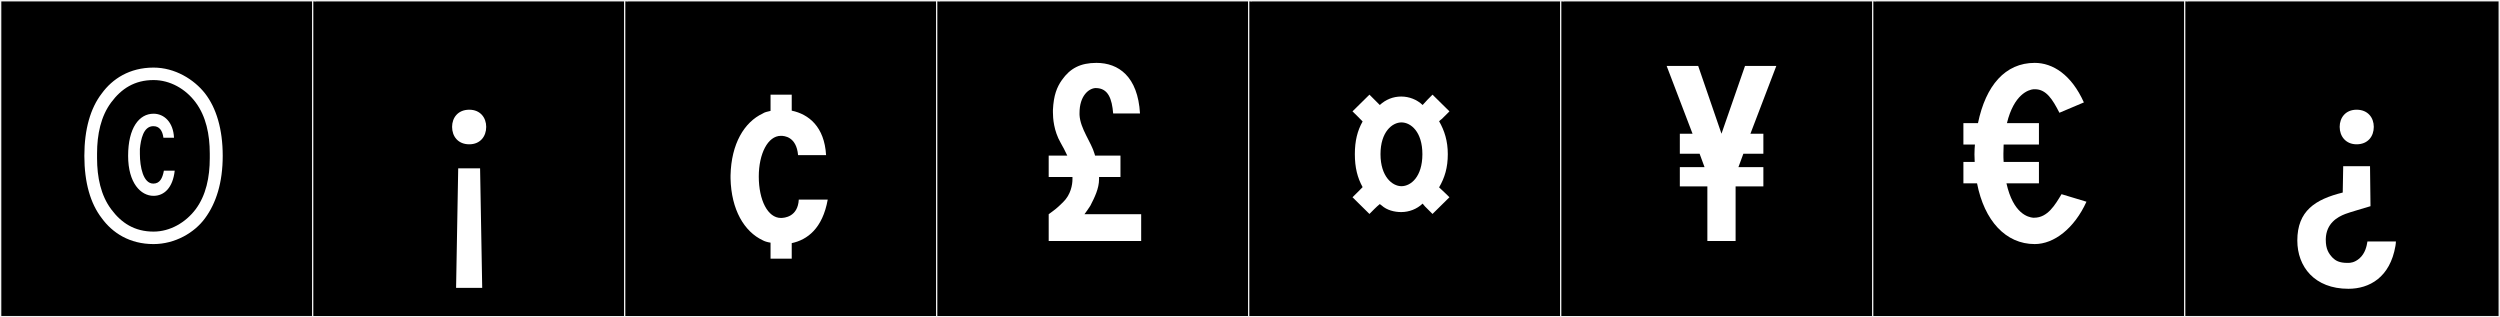
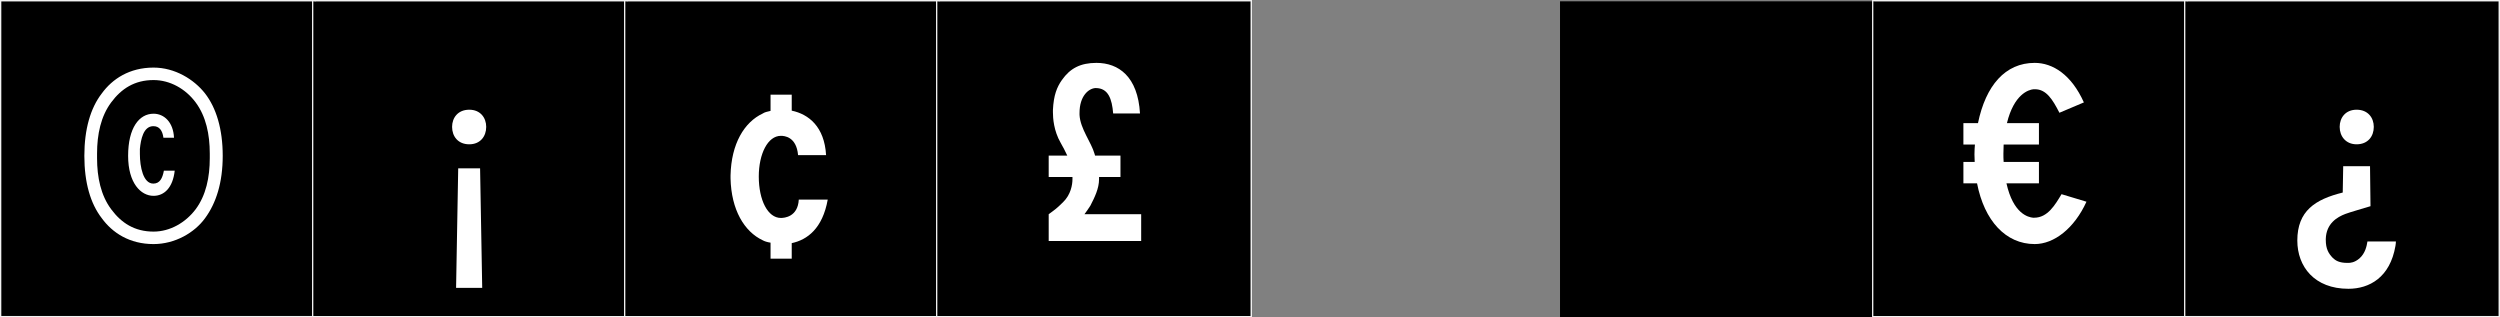
<svg xmlns="http://www.w3.org/2000/svg" version="1.1" id="Layer_1" x="0px" y="0px" width="1891px" height="240px" viewBox="0 0 1891 240" enable-background="new 0 0 1891 240" xml:space="preserve">
  <rect x="0" y="0" width="1891" height="240" fill="#808080" stroke="none" />
  <g>
    <rect y="1" width="238" height="239" />
    <g>
      <path fill="#F2F2F2" d="M238,1v238H1V1H238 M239,0H0v240h239V0L239,0z" />
    </g>
  </g>
  <g>
    <rect x="236" y="1" width="238" height="239" />
    <g>
      <path fill="#F2F2F2" d="M474,1v238H237V1H474 M475,0H236v240h239V0L475,0z" />
    </g>
  </g>
  <g>
    <rect x="472" y="1" width="238" height="239" />
    <g>
      <path fill="#F2F2F2" d="M710,1v238H473V1H710 M711,0H472v240h239V0L711,0z" />
    </g>
  </g>
  <g>
    <rect x="708" y="1" width="238" height="239" />
    <g>
      <path fill="#F2F2F2" d="M946,1v238H709V1H946 M947,0H708v240h239V0L947,0z" />
    </g>
  </g>
  <g>
-     <rect x="944" y="1" width="238" height="239" />
    <g>
-       <path fill="#F2F2F2" d="M1182,1v238H945V1H1182 M1183,0H944v240h239V0L1183,0z" />
-     </g>
+       </g>
  </g>
  <g>
    <rect x="1180" y="1" width="238" height="239" />
    <g>
-       <path fill="#F2F2F2" d="M1418,1v238h-237V1H1418 M1419,0h-239v240h239V0L1419,0z" />
-     </g>
+       </g>
  </g>
  <g>
    <rect x="1416" y="1" width="238" height="239" />
    <g>
      <path fill="#F2F2F2" d="M1654,1v238h-237V1H1654 M1655,0h-239v240h239V0L1655,0z" />
    </g>
  </g>
  <g>
    <rect x="1652" y="1" width="238" height="239" />
    <g>
      <path fill="#F2F2F2" d="M1890,1v238h-237V1H1890 M1891,0h-239v240h239V0L1891,0z" />
    </g>
  </g>
  <g>
    <path fill="#FFFFFF" d="M155.115,70.703c8.543,11.035,13.35,27.055,13.35,47.168c0,20.291-4.984,35.776-13.35,47.168   c-8.01,11.035-22.783,19.58-38.981,19.58c-18.155,0-31.149-8.545-39.158-19.58c-8.544-11.035-13.172-26.877-13.172-47.168   c0-20.113,4.628-36.133,13.172-47.168c8.009-11.036,21.003-19.58,39.158-19.58C132.332,51.123,146.749,60.023,155.115,70.703z    M147.995,158.275c7.832-10.502,10.68-24.207,10.68-38.625v-3.56c0-14.417-2.848-28.123-10.68-38.624   c-7.653-10.324-19.401-16.91-31.861-16.91c-14.417,0-24.385,6.586-32.039,16.91c-7.832,10.501-10.68,24.207-10.68,38.624v3.56   c0,14.418,2.848,28.123,10.68,38.625c7.654,10.324,17.621,16.91,32.039,16.91C128.594,175.186,140.341,168.422,147.995,158.275z    M105.811,112.709v0.712v3.026c0,9.789,2.492,22.427,10.146,22.427c4.984,0,6.942-4.094,8.01-9.79h8.188   c-1.424,12.994-8.01,19.046-16.02,19.046c-9.611,0-19.223-9.612-19.223-30.259c0-21.182,8.366-31.861,19.223-31.861   c8.01,0,14.952,6.408,15.486,18.156h-8.01c-0.712-5.519-3.204-8.723-7.476-8.723H115.6   C108.48,95.8,106.522,105.233,105.811,112.709z" />
    <path fill="#FFFFFF" d="M367.771,95.978c0,7.12-4.45,13.172-12.815,13.172c-8.544,0-12.994-6.052-12.994-13.172   c0-6.941,4.45-12.993,12.994-12.993C363.321,82.984,367.771,89.036,367.771,95.978z M346.589,127.305h16.553l1.602,90.421h-19.757   L346.589,127.305z" />
    <path fill="#FFFFFF" d="M573.943,133.534c0,17.8,6.765,31.327,16.731,31.327c2.492,0,12.816-0.712,13.528-13.884h21.893   c-3.916,21.894-15.485,30.437-27.232,32.929v11.748h-16.02v-12.104c-2.492-0.355-4.628-1.068-5.874-1.78   c-14.062-6.585-23.852-23.14-24.385-46.812v-2.314c0.533-23.852,10.323-40.227,24.385-46.812c1.246-0.891,3.382-1.424,5.874-1.958   V71.593h16.02v12.104c12.815,2.67,24.741,12.104,25.986,33.641h-21.181c-1.246-14.062-10.502-14.595-12.994-14.595   C580.708,102.742,573.943,116.447,573.943,133.534z" />
    <path fill="#FFFFFF" d="M816.553,85.477V86.9c0.534,10.502,8.9,20.646,11.392,29.547l0.356,1.246h19.223v16.197h-16.197v1.602   c0,7.12-3.382,13.884-6.586,20.113c-1.245,2.137-3.203,4.628-4.449,6.408h42.896v20.291h-69.952v-20.291   c3.916-2.848,5.874-4.094,10.858-9.078c5.873-5.695,7.119-13.172,7.119-17.443v-1.602h-17.978v-16.197h14.062   c-1.602-3.383-3.203-6.586-4.983-9.612c-5.34-9.255-5.874-18.867-5.874-23.14v-1.779c0.534-11.213,3.026-17.266,6.764-22.605   c6.23-8.899,14.062-12.993,26.165-12.993c16.731,0,31.327,10.323,32.93,38.269h-20.292c-0.89-11.035-3.737-19.223-13.171-19.223   h-0.356C823.495,66.965,816.553,72.482,816.553,85.477z" />
-     <path fill="#FFFFFF" d="M1083.549,71.593l12.815,12.638l-5.696,5.695c-0.712,0.534-1.424,1.068-2.136,1.78   c4.094,7.12,6.586,14.951,6.586,24.919c0,10.146-2.313,17.799-6.586,25.098c2.67,2.313,5.34,5.161,7.832,7.475l-12.815,12.639   l-5.696-5.696c-0.534-0.712-1.246-1.424-1.779-2.136c-4.272,4.094-10.146,6.408-16.198,6.408c-5.161,0-10.857-1.425-14.773-4.984   c-0.355-0.355-0.89-0.712-1.424-1.068c-2.848,2.314-5.518,5.162-7.831,7.477l-12.816-12.639c2.67-2.491,5.162-5.161,7.654-7.653   c-3.916-7.12-5.874-14.773-5.874-24.919s1.958-17.799,5.874-24.741c-2.492-2.491-4.984-5.161-7.654-7.653l12.816-12.638   l7.831,7.831c4.45-4.094,9.968-6.407,16.197-6.407c6.052,0,11.926,2.313,16.198,6.407   C1078.387,76.754,1081.057,74.084,1083.549,71.593z M1044.212,116.625c0,16.909,8.899,24.207,15.842,24.207   c7.119,0,15.841-7.119,15.841-24.207c0-16.909-8.722-24.029-15.841-24.029C1053.111,92.596,1044.212,99.716,1044.212,116.625z" />
-     <path fill="#FFFFFF" d="M1270.625,101.14h9.612l-19.58-51.263h23.852l17.621,51.263l17.8-51.263h23.673l-19.579,51.263h9.79v15.13   h-15.13l-3.738,10.145h18.868v14.596h-21.004v41.295h-21.359V141.01h-20.825v-14.596h18.689l-3.737-10.145h-14.952V101.14z" />
    <path fill="#FFFFFF" d="M1496.147,93.13c5.874-28.479,20.647-45.566,42.896-45.566c13.706,0,27.767,8.899,37.201,29.903   l-18.512,7.831c-5.162-10.146-9.968-17.8-18.512-17.8h-1.067c-3.738,0.356-14.773,3.738-20.113,25.632h24.207v16.197h-26.699   c0,1.958-0.178,4.272-0.178,6.942c0,1.957,0,4.094,0.178,6.229h26.699v16.197h-24.563c5.162,23.14,16.554,25.631,20.113,25.987   h0.891c10.146,0,15.841-9.79,20.646-17.8l18.867,5.696c-9.255,20.291-24.562,32.039-39.158,32.039   c-21.894,0-38.091-17.622-43.608-45.923h-10.323v-16.197h8.543c0-1.78-0.178-3.738-0.178-5.696c0-2.848,0.178-5.518,0.356-7.476   h-8.722V93.13H1496.147z" />
    <path fill="#FFFFFF" d="M1811.913,186.043c-4.094,23.851-19.757,32.395-35.599,32.395c-25.631,0-38.625-16.731-38.625-36.488   c0-22.428,13.528-31.149,34.354-36.311l0.355-19.936h20.291l0.356,30.258c-4.628,1.425-15.842,4.629-19.045,5.875   c-6.052,2.313-14.418,7.119-14.774,18.867v0.711c0,6.942,2.137,10.324,5.162,13.528c2.136,2.136,4.984,3.915,11.214,3.915h0.534   c1.602,0,4.806-0.178,8.543-3.381c4.45-3.916,5.519-9.434,6.053-12.816h21.537C1812.27,184.263,1812.091,184.263,1811.913,186.043z    M1795.538,95.978c0,7.12-4.45,13.172-12.994,13.172c-8.188,0-12.815-6.052-12.815-13.172c0-6.941,4.45-12.993,12.815-12.993   C1791.088,82.984,1795.538,89.036,1795.538,95.978z" />
  </g>
</svg>